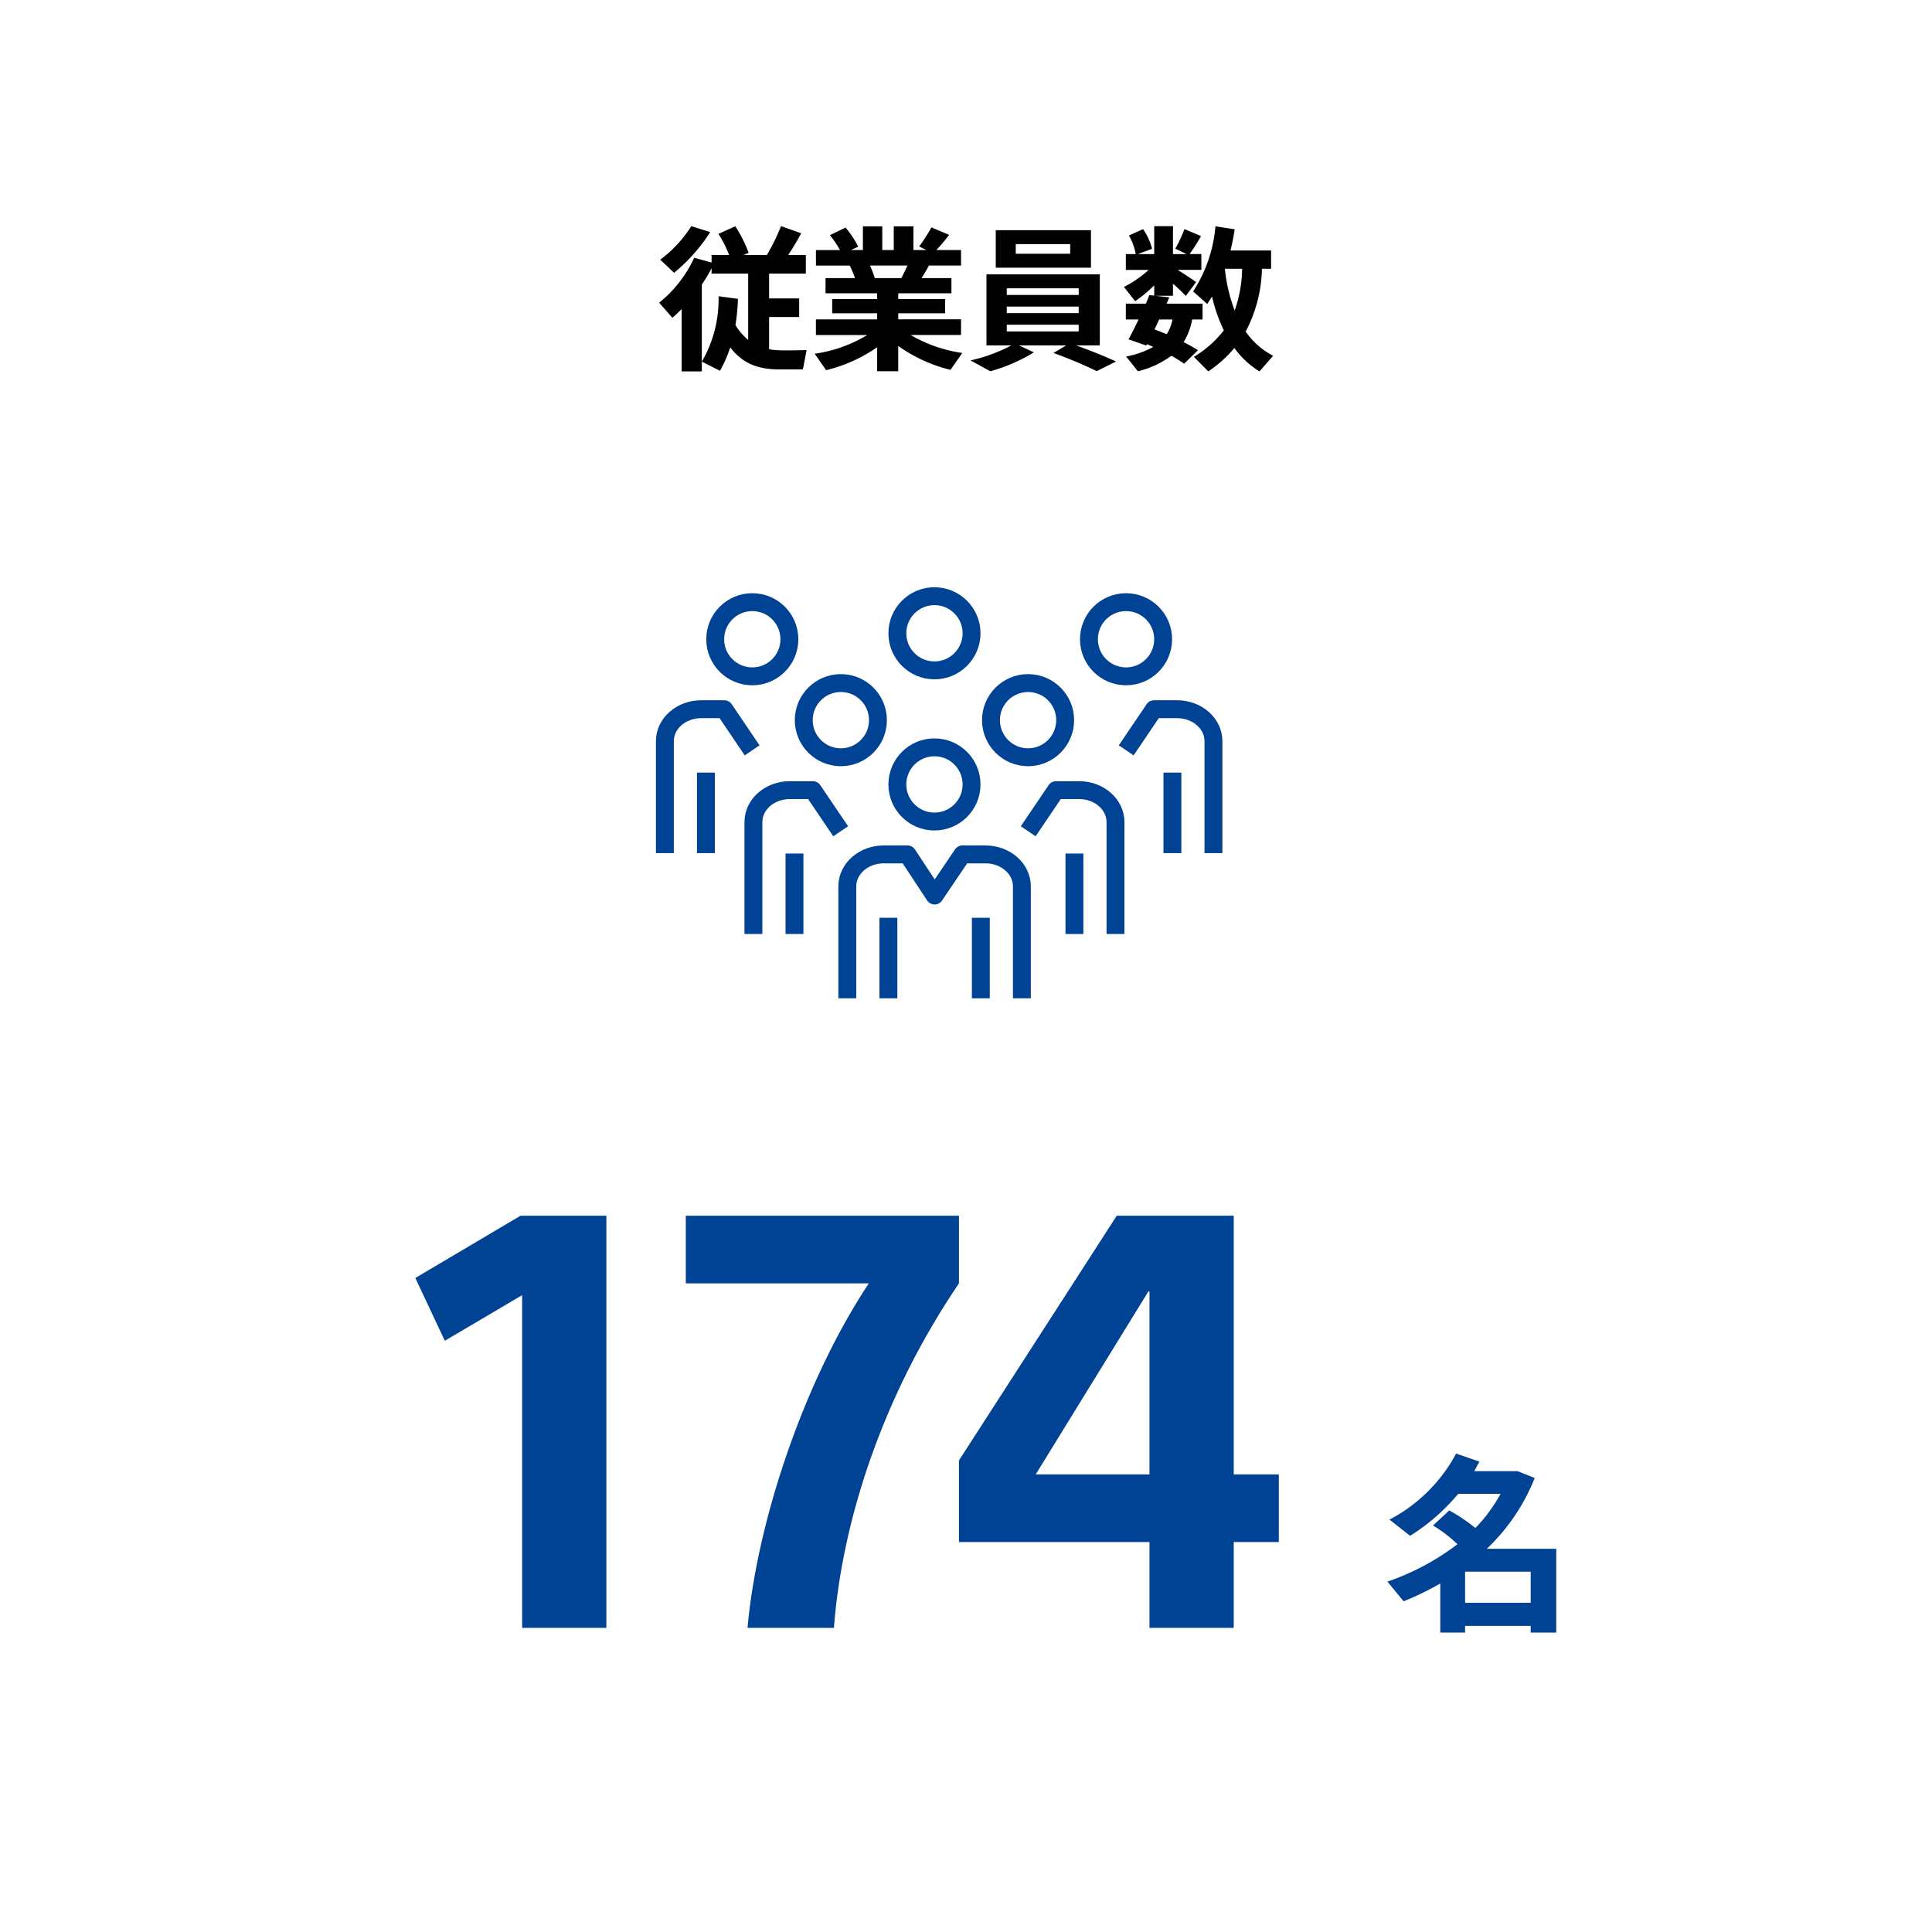
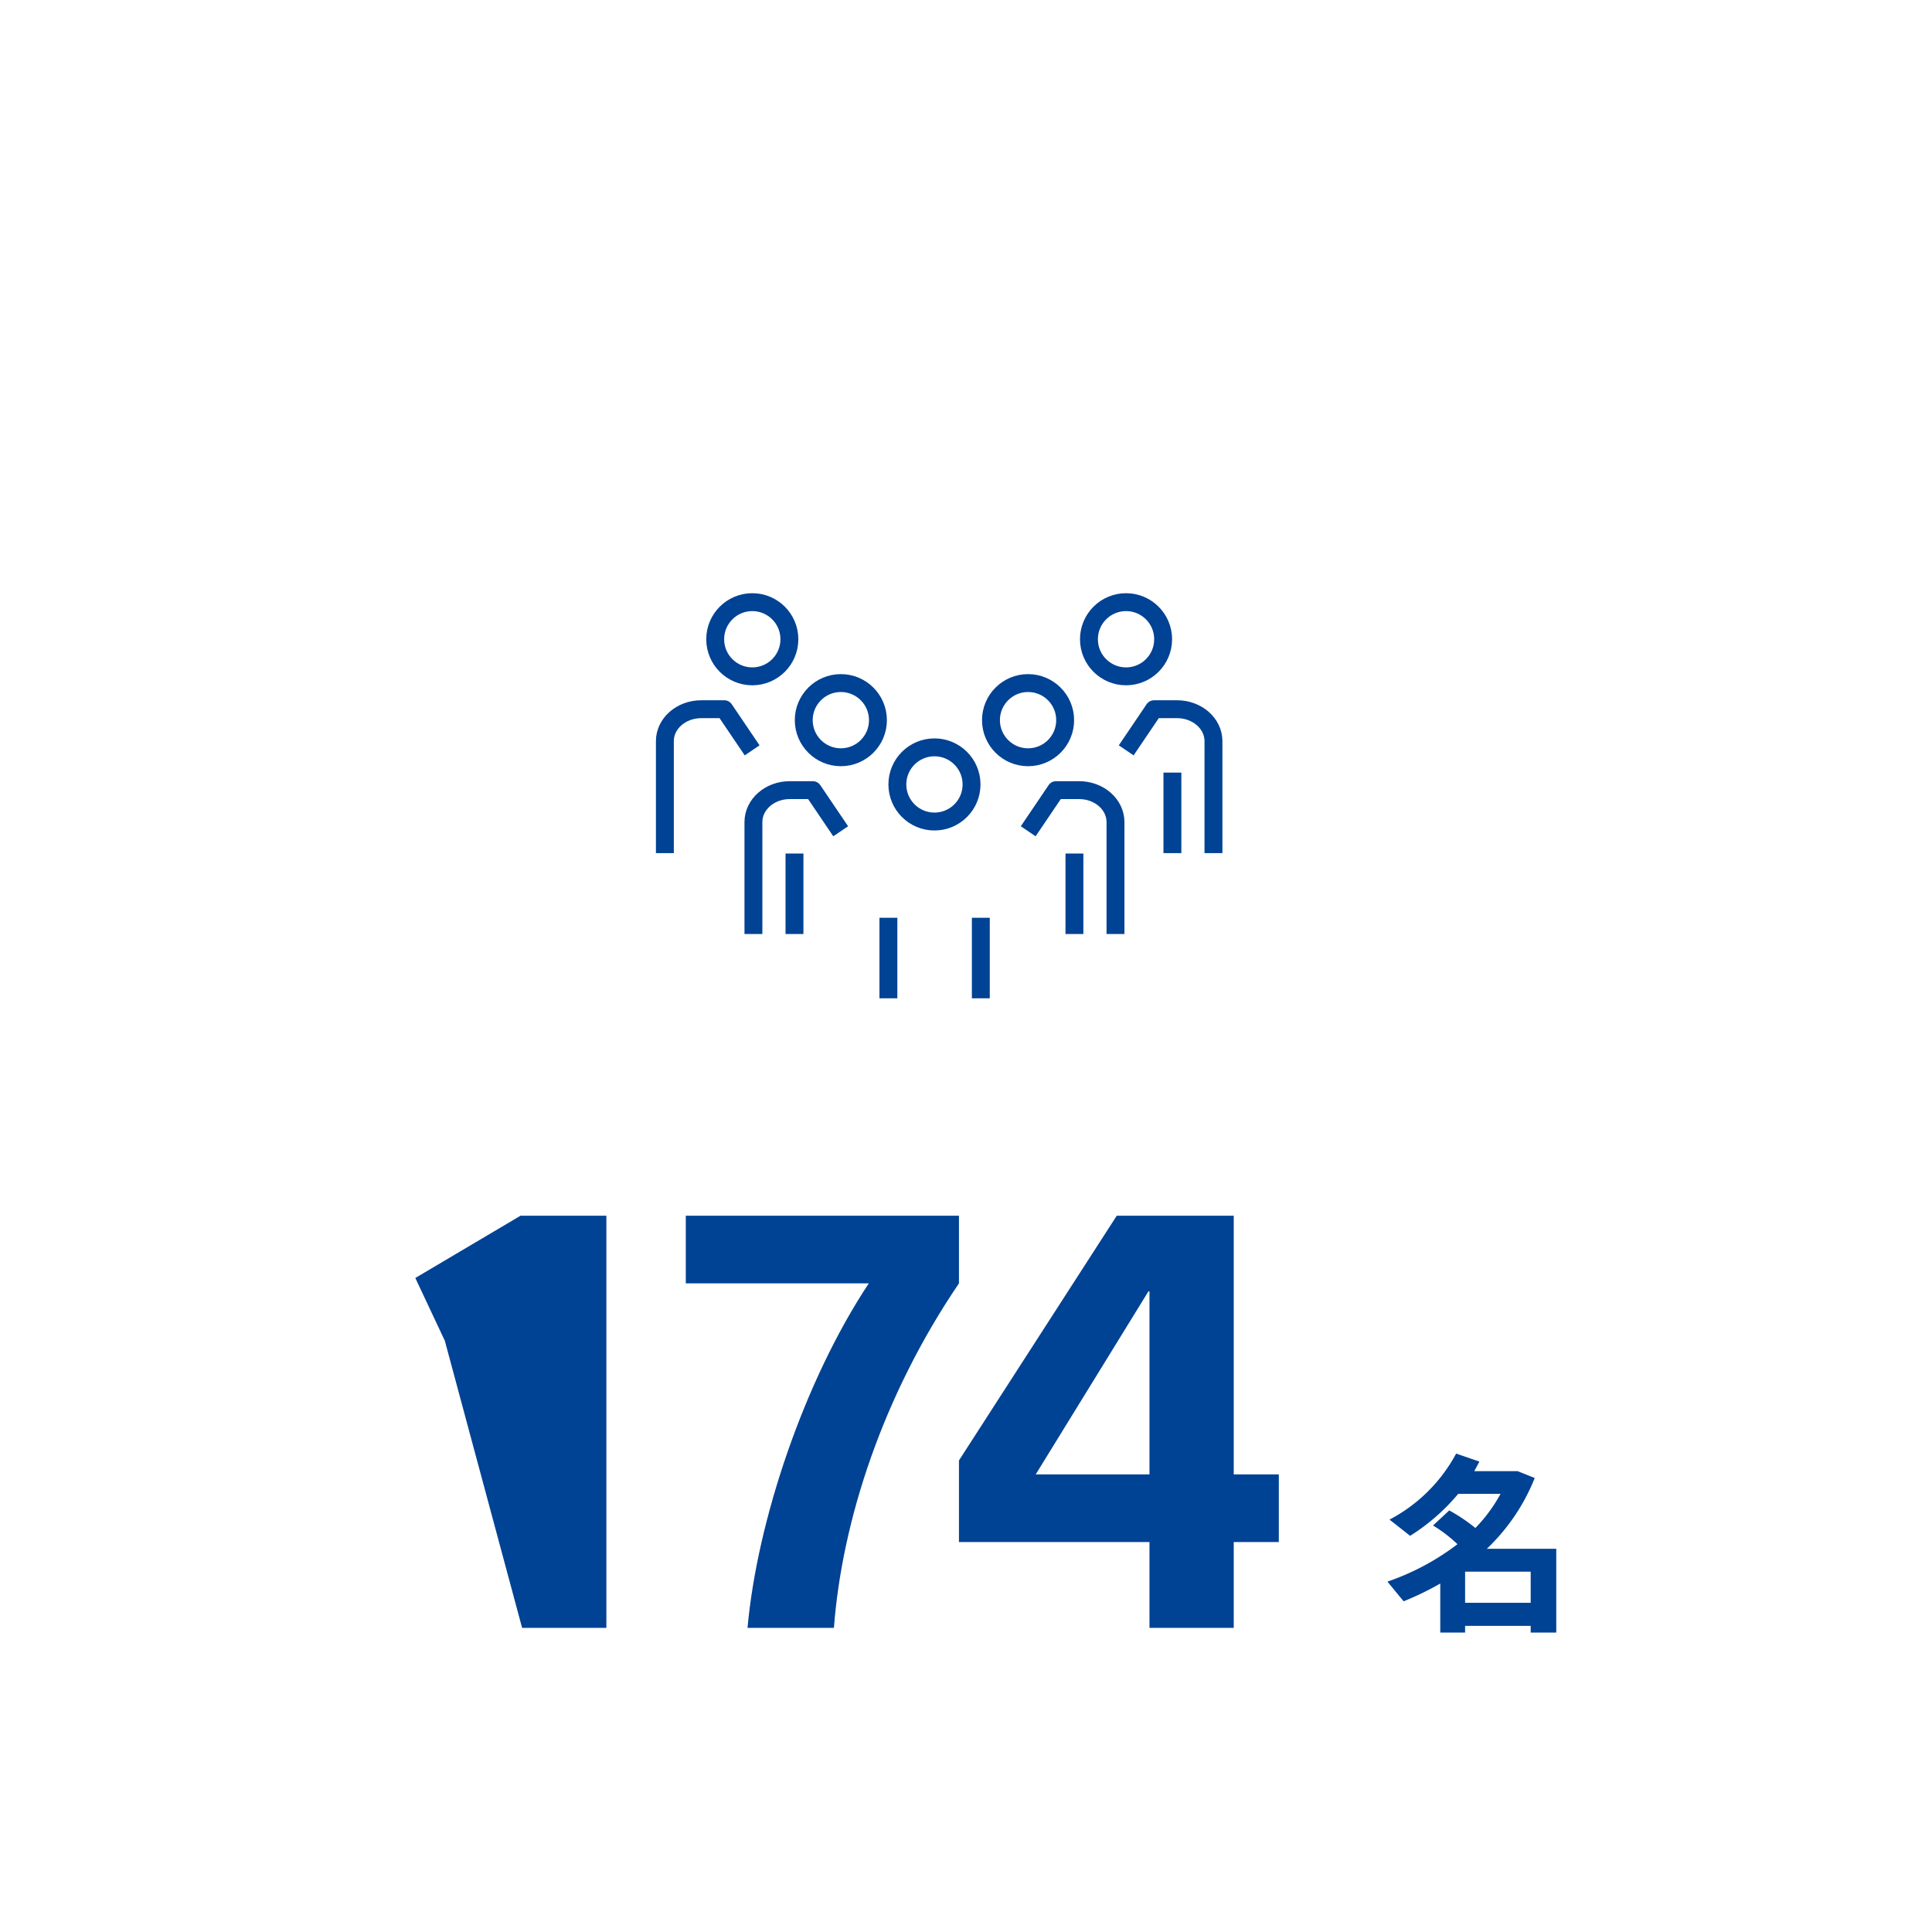
<svg xmlns="http://www.w3.org/2000/svg" width="324" height="324" viewBox="0 0 324 324">
  <g id="img_employee" transform="translate(-290 -556)">
    <rect id="長方形_24638" data-name="長方形 24638" width="324" height="324" transform="translate(290 556)" fill="#fff" />
    <g id="グループ_128484" data-name="グループ 128484">
-       <path id="パス_50516" data-name="パス 50516" d="M-46.072-22.074a20.671,20.671,0,0,1-5.2,5.616l2.314,2.21A28.946,28.946,0,0,0-42.9-21.086Zm7.41,16.588a34.027,34.027,0,0,0,.416-4.394l-3.25-.442A20.836,20.836,0,0,1-44.3.65l3.042,1.534a20.6,20.6,0,0,0,1.716-3.926c2.132,2.73,4.6,3.614,7.9,3.692.832.026,3.536,0,4.29,0l.624-3.25c-.806.052-3.51.078-4.264.052A12.786,12.786,0,0,1-33.02-1.43V-6.838h5.044v-3.12H-33.02v-4.16h6.162v-3.12h-2.964c.858-1.274,1.612-2.574,2.184-3.64l-3.38-1.2a36.946,36.946,0,0,1-2.366,4.836H-37.31l.858-.364a22.209,22.209,0,0,0-2.236-4.446l-2.834,1.274a18.874,18.874,0,0,1,1.794,3.536h-2.938v1.274l-2.912-.806a21.04,21.04,0,0,1-5.876,7.54l2.21,2.522c.546-.468,1.066-.962,1.56-1.456V2.288h3.38v-14.56a27.422,27.422,0,0,0,1.638-2.756v.91h6.136V-2.99A9.842,9.842,0,0,1-38.662-5.486Zm23.374-7.878c-.208-.624-.468-1.352-.806-2.106h6.266c-.286.676-.65,1.4-1.014,2.106Zm6.006,9.542h8.45V-6.448h-10.53V-7.462H-3.51V-9.854h-7.852v-.962h8.918v-2.548H-7.462c.468-.728.91-1.456,1.248-2.106H-.832v-2.6H-4.966a31.63,31.63,0,0,0,2.132-2.548L-5.8-21.866a28.886,28.886,0,0,1-2.054,3.2l1.222.6H-8.814v-3.978h-3.3v3.978H-14.04v-3.978h-3.25v3.978h-2l1.222-.572a16.632,16.632,0,0,0-2.132-3.2l-2.626,1.274a16.239,16.239,0,0,1,1.69,2.5h-4.03v2.6H-19.5a16.431,16.431,0,0,1,.884,2.106h-4.94v2.548H-14.9v.962h-7.54v2.392h7.54v1.014h-10.27v2.626h8.606A23.351,23.351,0,0,1-25.376-.676l1.924,2.756A25.559,25.559,0,0,0-14.9-1.768v4.03h3.536V-1.976a25.662,25.662,0,0,0,8.762,4L-.624-.806A23.75,23.75,0,0,1-9.282-3.822ZM4.992-21.4v6.292H20.956V-21.4Zm3.354,2.34h9.126v1.612H8.346Zm-1.508,7.41H18.9v1.118H6.838Zm0,3.068H18.9v1.092H6.838Zm0,3.042H18.9V-4.42H6.838ZM14.664-.806a75.961,75.961,0,0,1,7.254,3.042L25.168.624c-2.08-.936-4.238-1.82-6.708-2.7h3.978V-13.988H3.432V-2.08H7.618A27.171,27.171,0,0,1,.754.442l3.328,1.82A28.726,28.726,0,0,0,11.388-.91L8.866-2.08h7.956ZM46.9-4.394a23.632,23.632,0,0,0,2.73-10.53h1.534v-3.068H44.356c.286-1.144.52-2.34.7-3.562-1.04-.156-2.08-.312-3.224-.494a23.609,23.609,0,0,1-3.744,10.92l2.366,2.106c.286-.416.546-.832.806-1.248A26.8,26.8,0,0,0,43.238-4.6,18.342,18.342,0,0,1,38.22-.156l2.418,2.444a21.339,21.339,0,0,0,4.368-3.926,14.749,14.749,0,0,0,4.212,3.926L51.506-.338A12.7,12.7,0,0,1,46.9-4.394ZM43.42-14.872l.026-.052h2.86A21.834,21.834,0,0,1,45.058-7.93,27.243,27.243,0,0,1,43.42-14.872ZM36.5-2.626a11.071,11.071,0,0,0,1.43-3.8h1.742V-9.074H33.644c.156-.364.312-.728.442-1.066l-2.392-.26H34.71v-2.028c.832.728,1.612,1.482,2.158,2.054l1.716-2.314c-.728-.546-1.924-1.326-3.094-2.054h3.978v-2.652H37.492a31.454,31.454,0,0,0,1.924-3.016l-2.782-1.17A23.706,23.706,0,0,1,35.1-18.3l1.9.91H34.71v-4.68H31.564v4.68H28.808l2.392-.884a9.956,9.956,0,0,0-1.508-3.3l-2.366,1.066a9.974,9.974,0,0,1,1.144,3.12H26.806v2.652h3.822a18.7,18.7,0,0,1-4.134,2.86L28.366-9.49a22.432,22.432,0,0,0,3.2-2.652v1.716l-.832-.078c-.156.442-.364.91-.572,1.43H26.806v2.652h2.132c-.6,1.274-1.2,2.47-1.69,3.328l2.99,1.04.1-.234c.364.156.728.312,1.066.468a15.492,15.492,0,0,1-4.55,1.612l1.976,2.47a15.707,15.707,0,0,0,5.616-2.6C35.23.1,35.932.546,36.582.988L38.9-1.274C38.168-1.742,37.362-2.184,36.5-2.626ZM31.616-4.758c.26-.546.52-1.092.78-1.664h2.236a7.651,7.651,0,0,1-.962,2.47C32.994-4.212,32.318-4.5,31.616-4.758Z" transform="translate(452 616)" />
      <g id="グループ_128483" data-name="グループ 128483">
        <g id="_174" data-name="174" transform="translate(-154 -306)">
-           <path id="パス_50517" data-name="パス 50517" d="M-41.31-69.12V0H-55.44V-55.8L-68.4-48.15l-4.95-10.53,17.64-10.44Zm13.32,11.34V-69.12H17.82v11.34C5.04-38.97-1.8-17.91-3.15,0H-17.64C-16.02-18-8.1-41.49,2.7-57.78ZM63.9-69.12v43.38h7.56V-14.4H63.9V0H49.77V-14.4H17.82V-28.08L44.28-69.12ZM49.77-25.74V-56.43h-.18L30.69-25.74Z" transform="translate(587 1135)" fill="#004293" />
+           <path id="パス_50517" data-name="パス 50517" d="M-41.31-69.12V0H-55.44L-68.4-48.15l-4.95-10.53,17.64-10.44Zm13.32,11.34V-69.12H17.82v11.34C5.04-38.97-1.8-17.91-3.15,0H-17.64C-16.02-18-8.1-41.49,2.7-57.78ZM63.9-69.12v43.38h7.56V-14.4H63.9V0H49.77V-14.4H17.82V-28.08L44.28-69.12ZM49.77-25.74V-56.43h-.18L30.69-25.74Z" transform="translate(587 1135)" fill="#004293" />
          <path id="パス_50518" data-name="パス 50518" d="M8.7,1.664v1.12h4.288V-11.264H1.344A33.514,33.514,0,0,0,9.376-23.136L6.5-24.288H-.768c.288-.512.576-1.056.864-1.6l-3.9-1.344A26.805,26.805,0,0,1-14.976-16.16l3.456,2.72a33.959,33.959,0,0,0,8.064-7.04h7.1A25.957,25.957,0,0,1-.576-14.752,28.875,28.875,0,0,0-4.96-17.7l-2.72,2.528a23.247,23.247,0,0,1,4.1,3.136A41.4,41.4,0,0,1-15.328-5.76l2.72,3.3A49.517,49.517,0,0,0-6.464-5.44V2.784H-2.3V1.664ZM-2.3-2.208V-7.424H8.7v5.216Z" transform="translate(692 1133)" fill="#004293" />
        </g>
        <g id="jugyoin" transform="translate(400 654.482)">
          <g id="グループ_126603" data-name="グループ 126603">
-             <path id="パス_50003" data-name="パス 50003" d="M61.371,68.936V50.159c0-2.958-2.729-5.356-6.095-5.356H51.4l-4.667,6.9-4.542-6.9h-4c-3.366,0-6.095,2.4-6.095,5.356V68.936" fill="none" stroke="#004293" stroke-linejoin="round" stroke-width="3" />
            <line id="線_1097" data-name="線 1097" y2="13.503" transform="translate(54.486 55.433)" fill="none" stroke="#004293" stroke-linejoin="round" stroke-width="3" />
            <line id="線_1098" data-name="線 1098" y2="13.503" transform="translate(38.987 55.433)" fill="none" stroke="#004293" stroke-linejoin="round" stroke-width="3" />
            <circle id="楕円形_5981" data-name="楕円形 5981" cx="6.221" cy="6.221" r="6.221" transform="translate(40.489 26.849)" fill="none" stroke="#004293" stroke-linecap="round" stroke-linejoin="round" stroke-width="3" />
-             <circle id="楕円形_5982" data-name="楕円形 5982" cx="6.221" cy="6.221" r="6.221" transform="translate(40.489 1.5)" fill="none" stroke="#004293" stroke-linecap="round" stroke-linejoin="round" stroke-width="3" />
            <path id="パス_50004" data-name="パス 50004" d="M77.069,58.157V39.38c0-2.958-2.729-5.356-6.1-5.356H67.1l-4.667,6.9" fill="none" stroke="#004293" stroke-linejoin="round" stroke-width="3" />
            <line id="線_1099" data-name="線 1099" y2="13.503" transform="translate(70.184 44.654)" fill="none" stroke="#004293" stroke-linejoin="round" stroke-width="3" />
            <circle id="楕円形_5983" data-name="楕円形 5983" cx="6.221" cy="6.221" r="6.221" transform="translate(56.187 16.069)" fill="none" stroke="#004293" stroke-linecap="round" stroke-linejoin="round" stroke-width="3" />
            <path id="パス_50005" data-name="パス 50005" d="M93.5,44.587V25.81c0-2.958-2.729-5.356-6.1-5.356H83.533l-4.667,6.9" fill="none" stroke="#004293" stroke-linejoin="round" stroke-width="3" />
            <line id="線_1100" data-name="線 1100" y2="13.503" transform="translate(86.615 31.085)" fill="none" stroke="#004293" stroke-linejoin="round" stroke-width="3" />
            <circle id="楕円形_5984" data-name="楕円形 5984" cx="6.221" cy="6.221" r="6.221" transform="translate(72.618 2.5)" fill="none" stroke="#004293" stroke-linecap="round" stroke-linejoin="round" stroke-width="3" />
            <path id="パス_50006" data-name="パス 50006" d="M16.351,58.157V39.38c0-2.958,2.729-5.356,6.095-5.356h3.872l4.667,6.9" fill="none" stroke="#004293" stroke-linejoin="round" stroke-width="3" />
            <line id="線_1101" data-name="線 1101" y2="13.503" transform="translate(23.236 44.654)" fill="none" stroke="#004293" stroke-linejoin="round" stroke-width="3" />
            <circle id="楕円形_5985" data-name="楕円形 5985" cx="6.221" cy="6.221" r="6.221" transform="translate(24.791 16.069)" fill="none" stroke="#004293" stroke-linecap="round" stroke-linejoin="round" stroke-width="3" />
            <path id="パス_50007" data-name="パス 50007" d="M1.5,44.587V25.81c0-2.958,2.729-5.356,6.095-5.356h3.872l4.667,6.9" fill="none" stroke="#004293" stroke-linejoin="round" stroke-width="3" />
-             <line id="線_1102" data-name="線 1102" y2="13.503" transform="translate(8.385 31.085)" fill="none" stroke="#004293" stroke-linejoin="round" stroke-width="3" />
            <circle id="楕円形_5986" data-name="楕円形 5986" cx="6.221" cy="6.221" r="6.221" transform="translate(9.94 2.5)" fill="none" stroke="#004293" stroke-linecap="round" stroke-linejoin="round" stroke-width="3" />
          </g>
        </g>
      </g>
    </g>
  </g>
</svg>